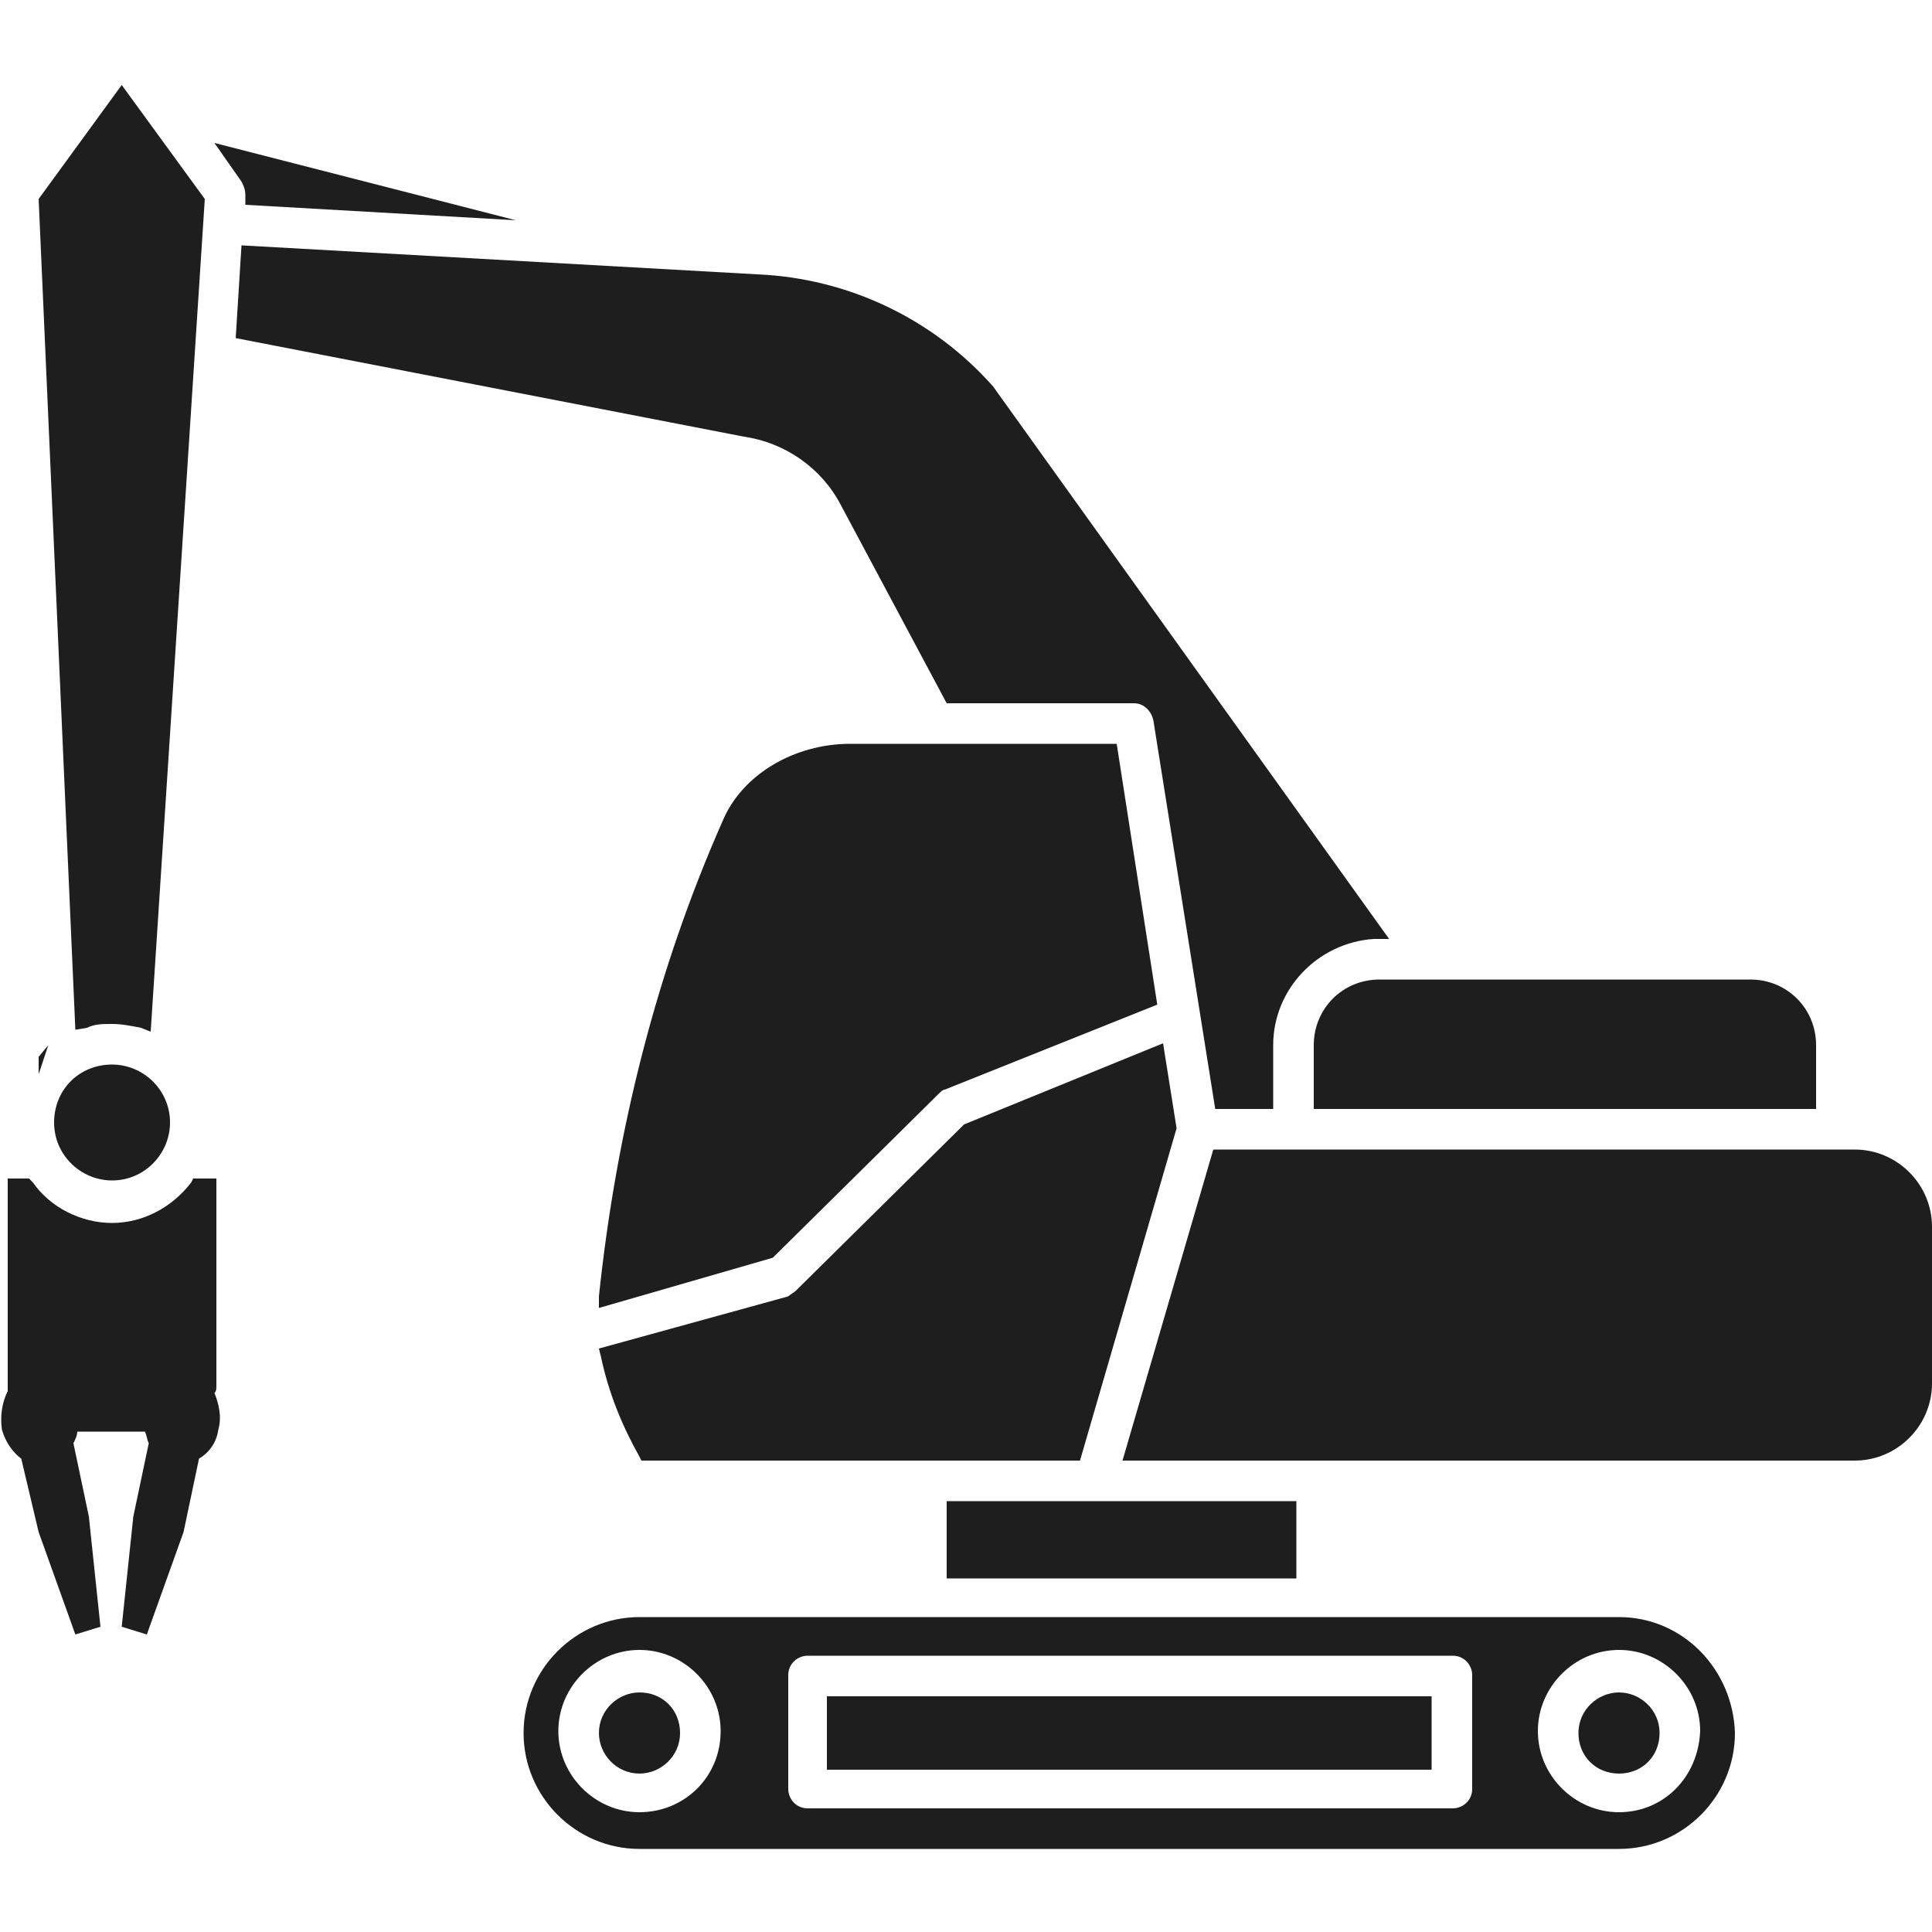
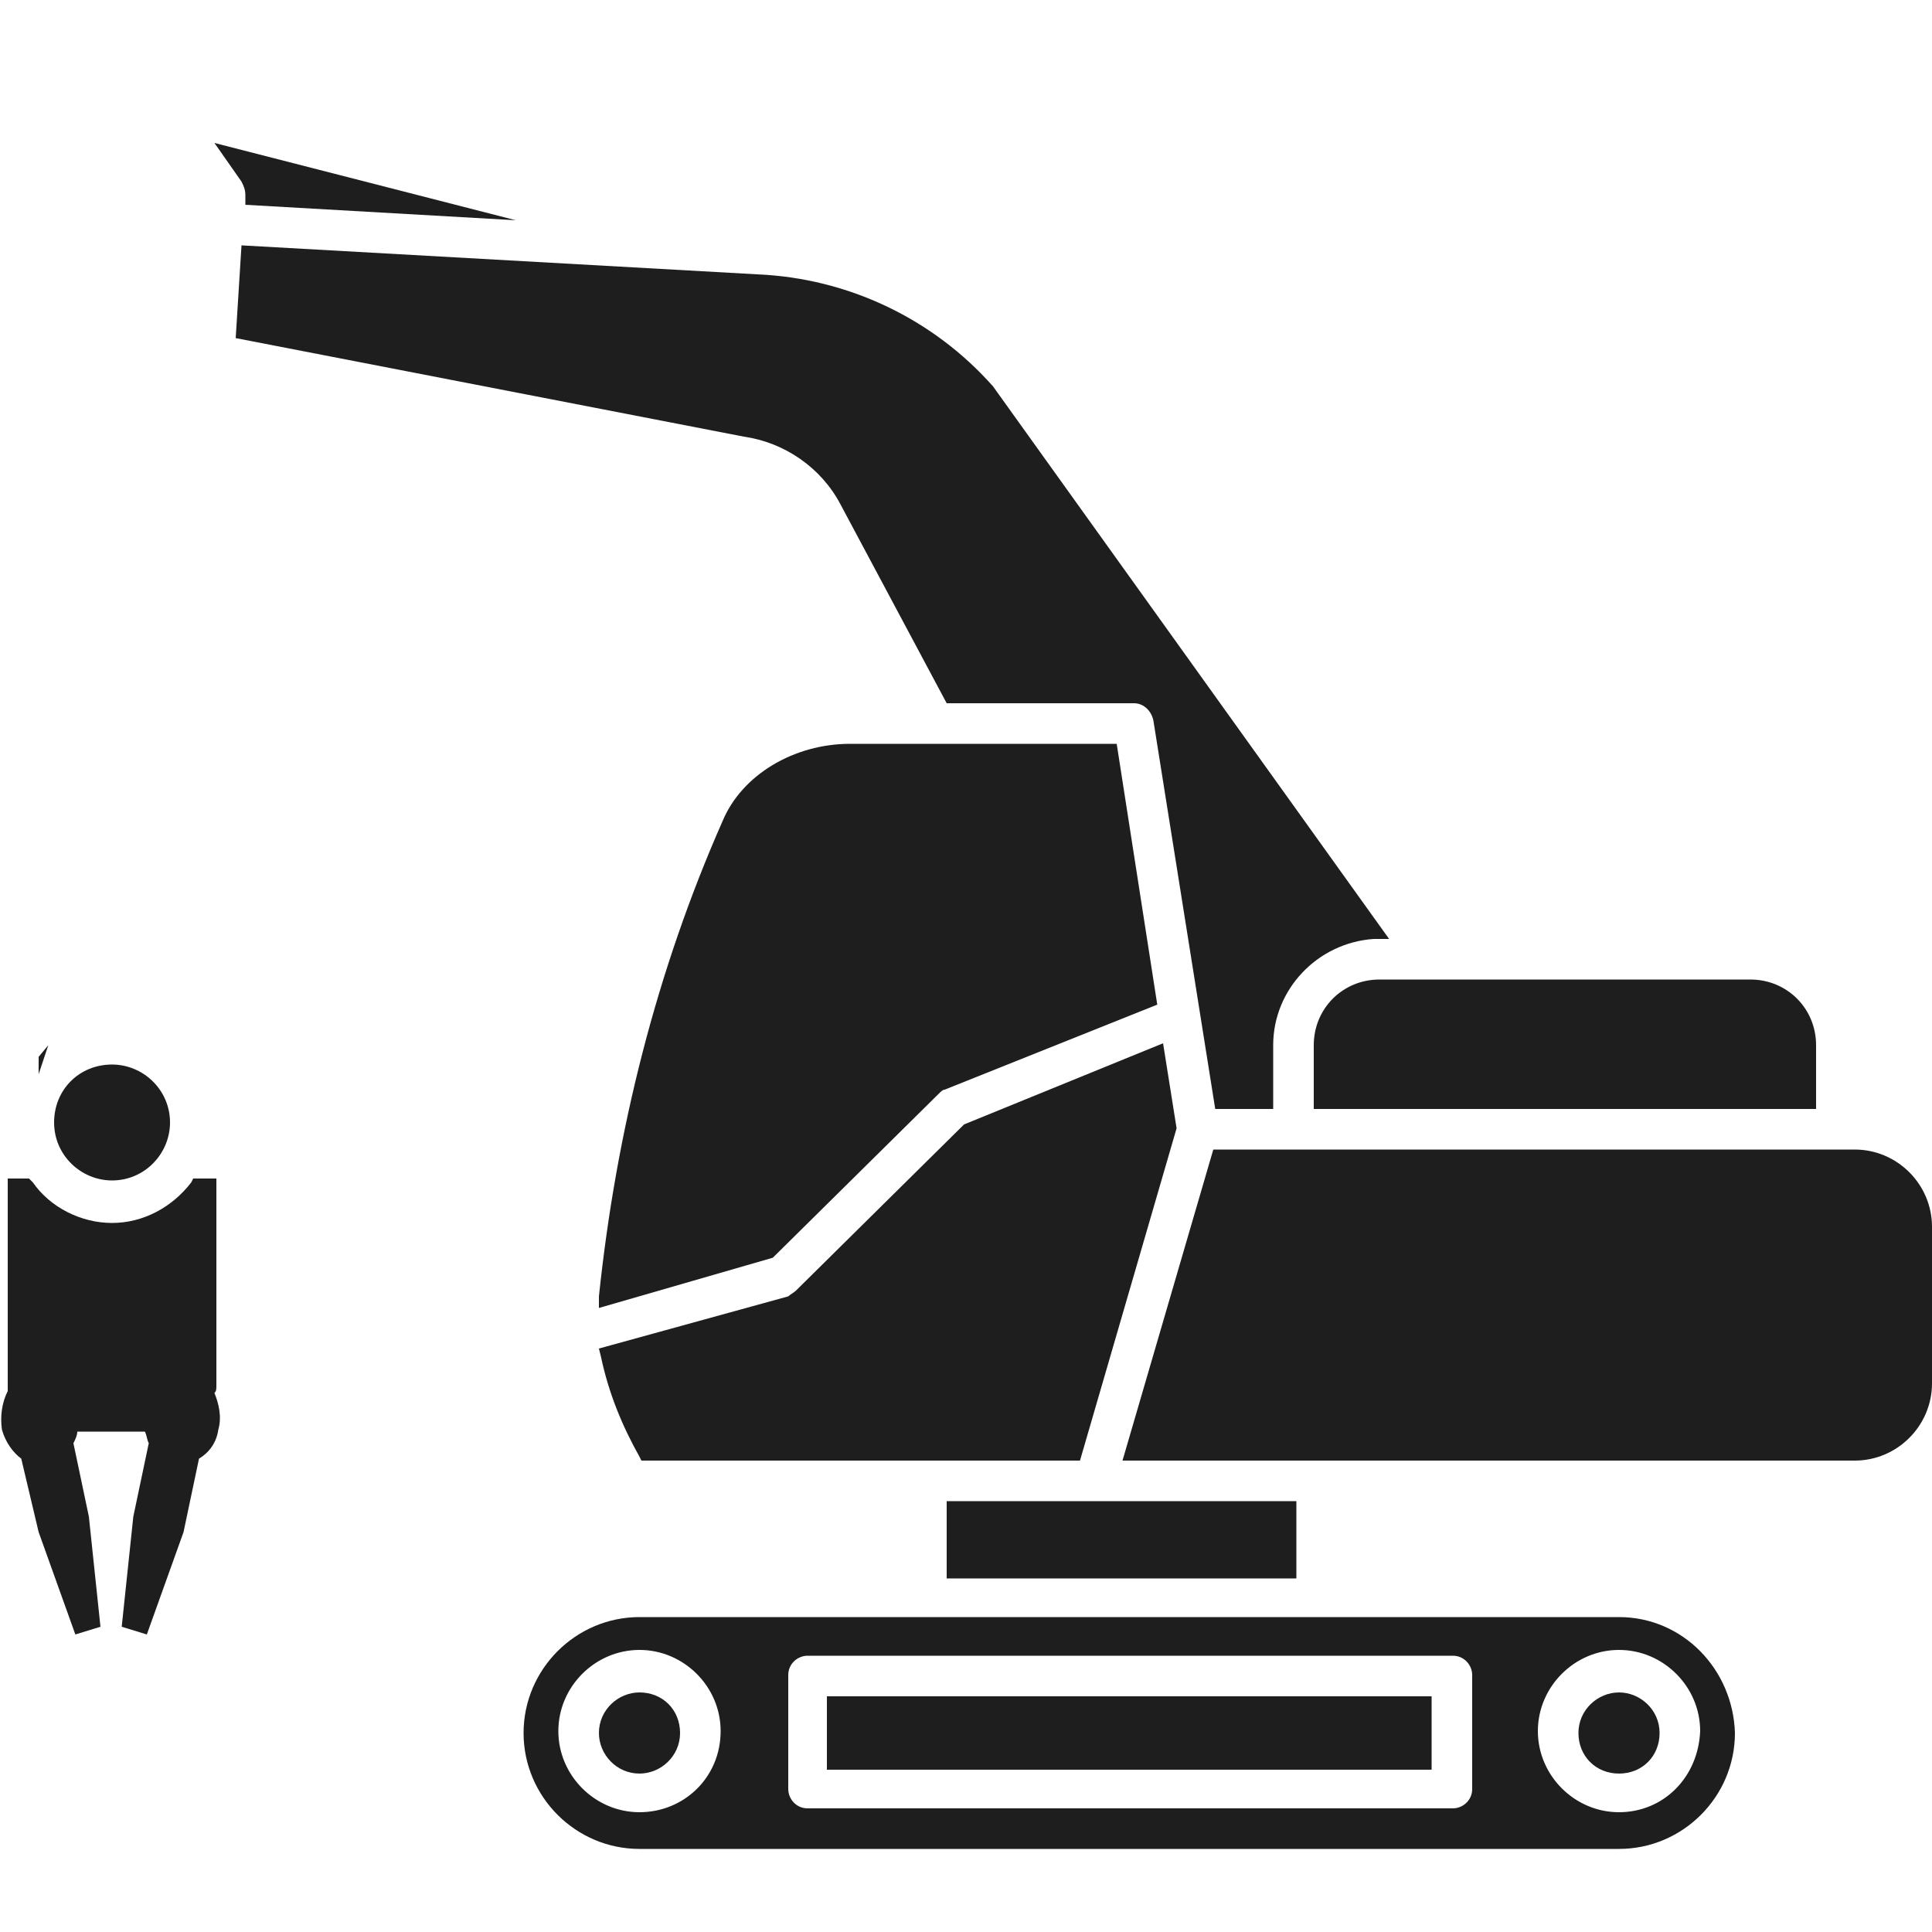
<svg xmlns="http://www.w3.org/2000/svg" version="1.0" id="Livello_1" x="0px" y="0px" viewBox="0 0 100 100" style="enable-background:new 0 0 100 100;" xml:space="preserve">
  <style type="text/css">
	.st0{fill:#1E1E1E;}
</style>
  <g>
    <path class="st0" d="M2.8,58.1c0,1.7,1.4,3,3,3c1.7,0,3-1.4,3-3c0-1.7-1.4-3-3-3C4.1,55.1,2.8,56.4,2.8,58.1z" />
    <polygon class="st0" points="2.5,54.1 2,54.7 2,55.6  " />
    <path class="st0" d="M11.2,71.7V61H10l-0.1,0.2h0c-1,1.3-2.5,2.1-4.1,2.1c-1.6,0-3.2-0.8-4.1-2.1L1.5,61H0.4v8.6v2.1V72   c-0.3,0.6-0.4,1.3-0.3,2c0.2,0.7,0.6,1.2,1,1.5L2,79.3l1.9,5.3l1.3-0.4l-0.6-5.7l-0.8-3.8c0.1-0.2,0.2-0.4,0.2-0.6h3.5   c0.1,0.2,0.1,0.4,0.2,0.6l-0.8,3.8l-0.6,5.7l1.3,0.4l1.9-5.3l0.8-3.8c0.5-0.3,0.9-0.8,1-1.5c0.2-0.7,0-1.4-0.2-1.9   C11.2,72,11.2,71.9,11.2,71.7z" />
-     <path class="st0" d="M4.5,53.2L4.5,53.2C4.9,53,5.3,53,5.8,53c0.5,0,1,0.1,1.5,0.2l0.5,0.2l2.8-43.1L6.3,4.4L2,10.3l1.9,43   L4.5,53.2z" />
    <path class="st0" d="M43.5,26.1l5.5,10.3h9.7c0.5,0,0.9,0.4,1,0.9l3.2,20.1h3v-3.3c0-2.9,2.3-5.3,5.2-5.5l0.8,0L51.4,20l0,0   c-3.1-3.5-7.5-5.6-12.2-5.8l-26.7-1.5l-0.3,4.8l0,0l26.3,5.1C40.6,22.9,42.5,24.2,43.5,26.1z" />
    <path class="st0" d="M12.7,10.1L12.7,10.1l0,0.5l14,0.8l-15.6-4l1.4,2C12.6,9.6,12.7,9.8,12.7,10.1z" />
    <path class="st0" d="M68,54.1v3.3H94v-3.3c0-1.9-1.5-3.4-3.4-3.4H71.4C69.5,50.7,68,52.2,68,54.1z" />
    <path class="st0" d="M83.8,83.7H33.1c-3.3,0-6,2.7-6,6c0,3.3,2.7,6,6,6h50.7c3.3,0,6-2.7,6-6C89.7,86.4,87.1,83.7,83.8,83.7z    M33.1,93.8c-2.3,0-4.2-1.9-4.2-4.2c0-2.3,1.9-4.2,4.2-4.2c2.3,0,4.2,1.9,4.2,4.2C37.3,92,35.4,93.8,33.1,93.8z M76.2,92.6   c0,0.6-0.5,1-1,1H41.8c-0.6,0-1-0.5-1-1v-5.9c0-0.6,0.5-1,1-1h33.4c0.6,0,1,0.5,1,1V92.6z M83.8,93.8c-2.3,0-4.2-1.9-4.2-4.2   c0-2.3,1.9-4.2,4.2-4.2s4.2,1.9,4.2,4.2C87.9,92,86.1,93.8,83.8,93.8z" />
    <rect x="42.8" y="87.8" class="st0" width="31.3" height="3.8" />
    <path class="st0" d="M83.8,87.6c-1.1,0-2.1,0.9-2.1,2.1s0.9,2.1,2.1,2.1s2.1-0.9,2.1-2.1S84.9,87.6,83.8,87.6z" />
    <path class="st0" d="M100,63.5c0-2.2-1.8-4-4-4H62.8l-4.7,16.1H96c2.2,0,4-1.8,4-4L100,63.5L100,63.5z" />
    <rect x="49" y="77.7" class="st0" width="18.1" height="4" />
    <path class="st0" d="M60.2,54l-10.3,4.2l-8.7,8.6c-0.1,0.1-0.3,0.2-0.4,0.3L31,69.8l0.1,0.4c0.4,1.9,1.1,3.6,2,5.2l0.1,0.2h22.7   l5-17.2L60.2,54z" />
    <path class="st0" d="M57.8,38.5H44c-2.9,0-5.6,1.6-6.6,4c-3.4,7.7-5.5,16-6.4,24.6L31,67.7l9-2.6l8.6-8.5c0.1-0.1,0.2-0.2,0.3-0.2   h0l11-4.4L57.8,38.5z" />
    <path class="st0" d="M33.1,87.6c-1.1,0-2.1,0.9-2.1,2.1c0,1.1,0.9,2.1,2.1,2.1c1.1,0,2.1-0.9,2.1-2.1   C35.2,88.5,34.3,87.6,33.1,87.6z" />
  </g>
</svg>